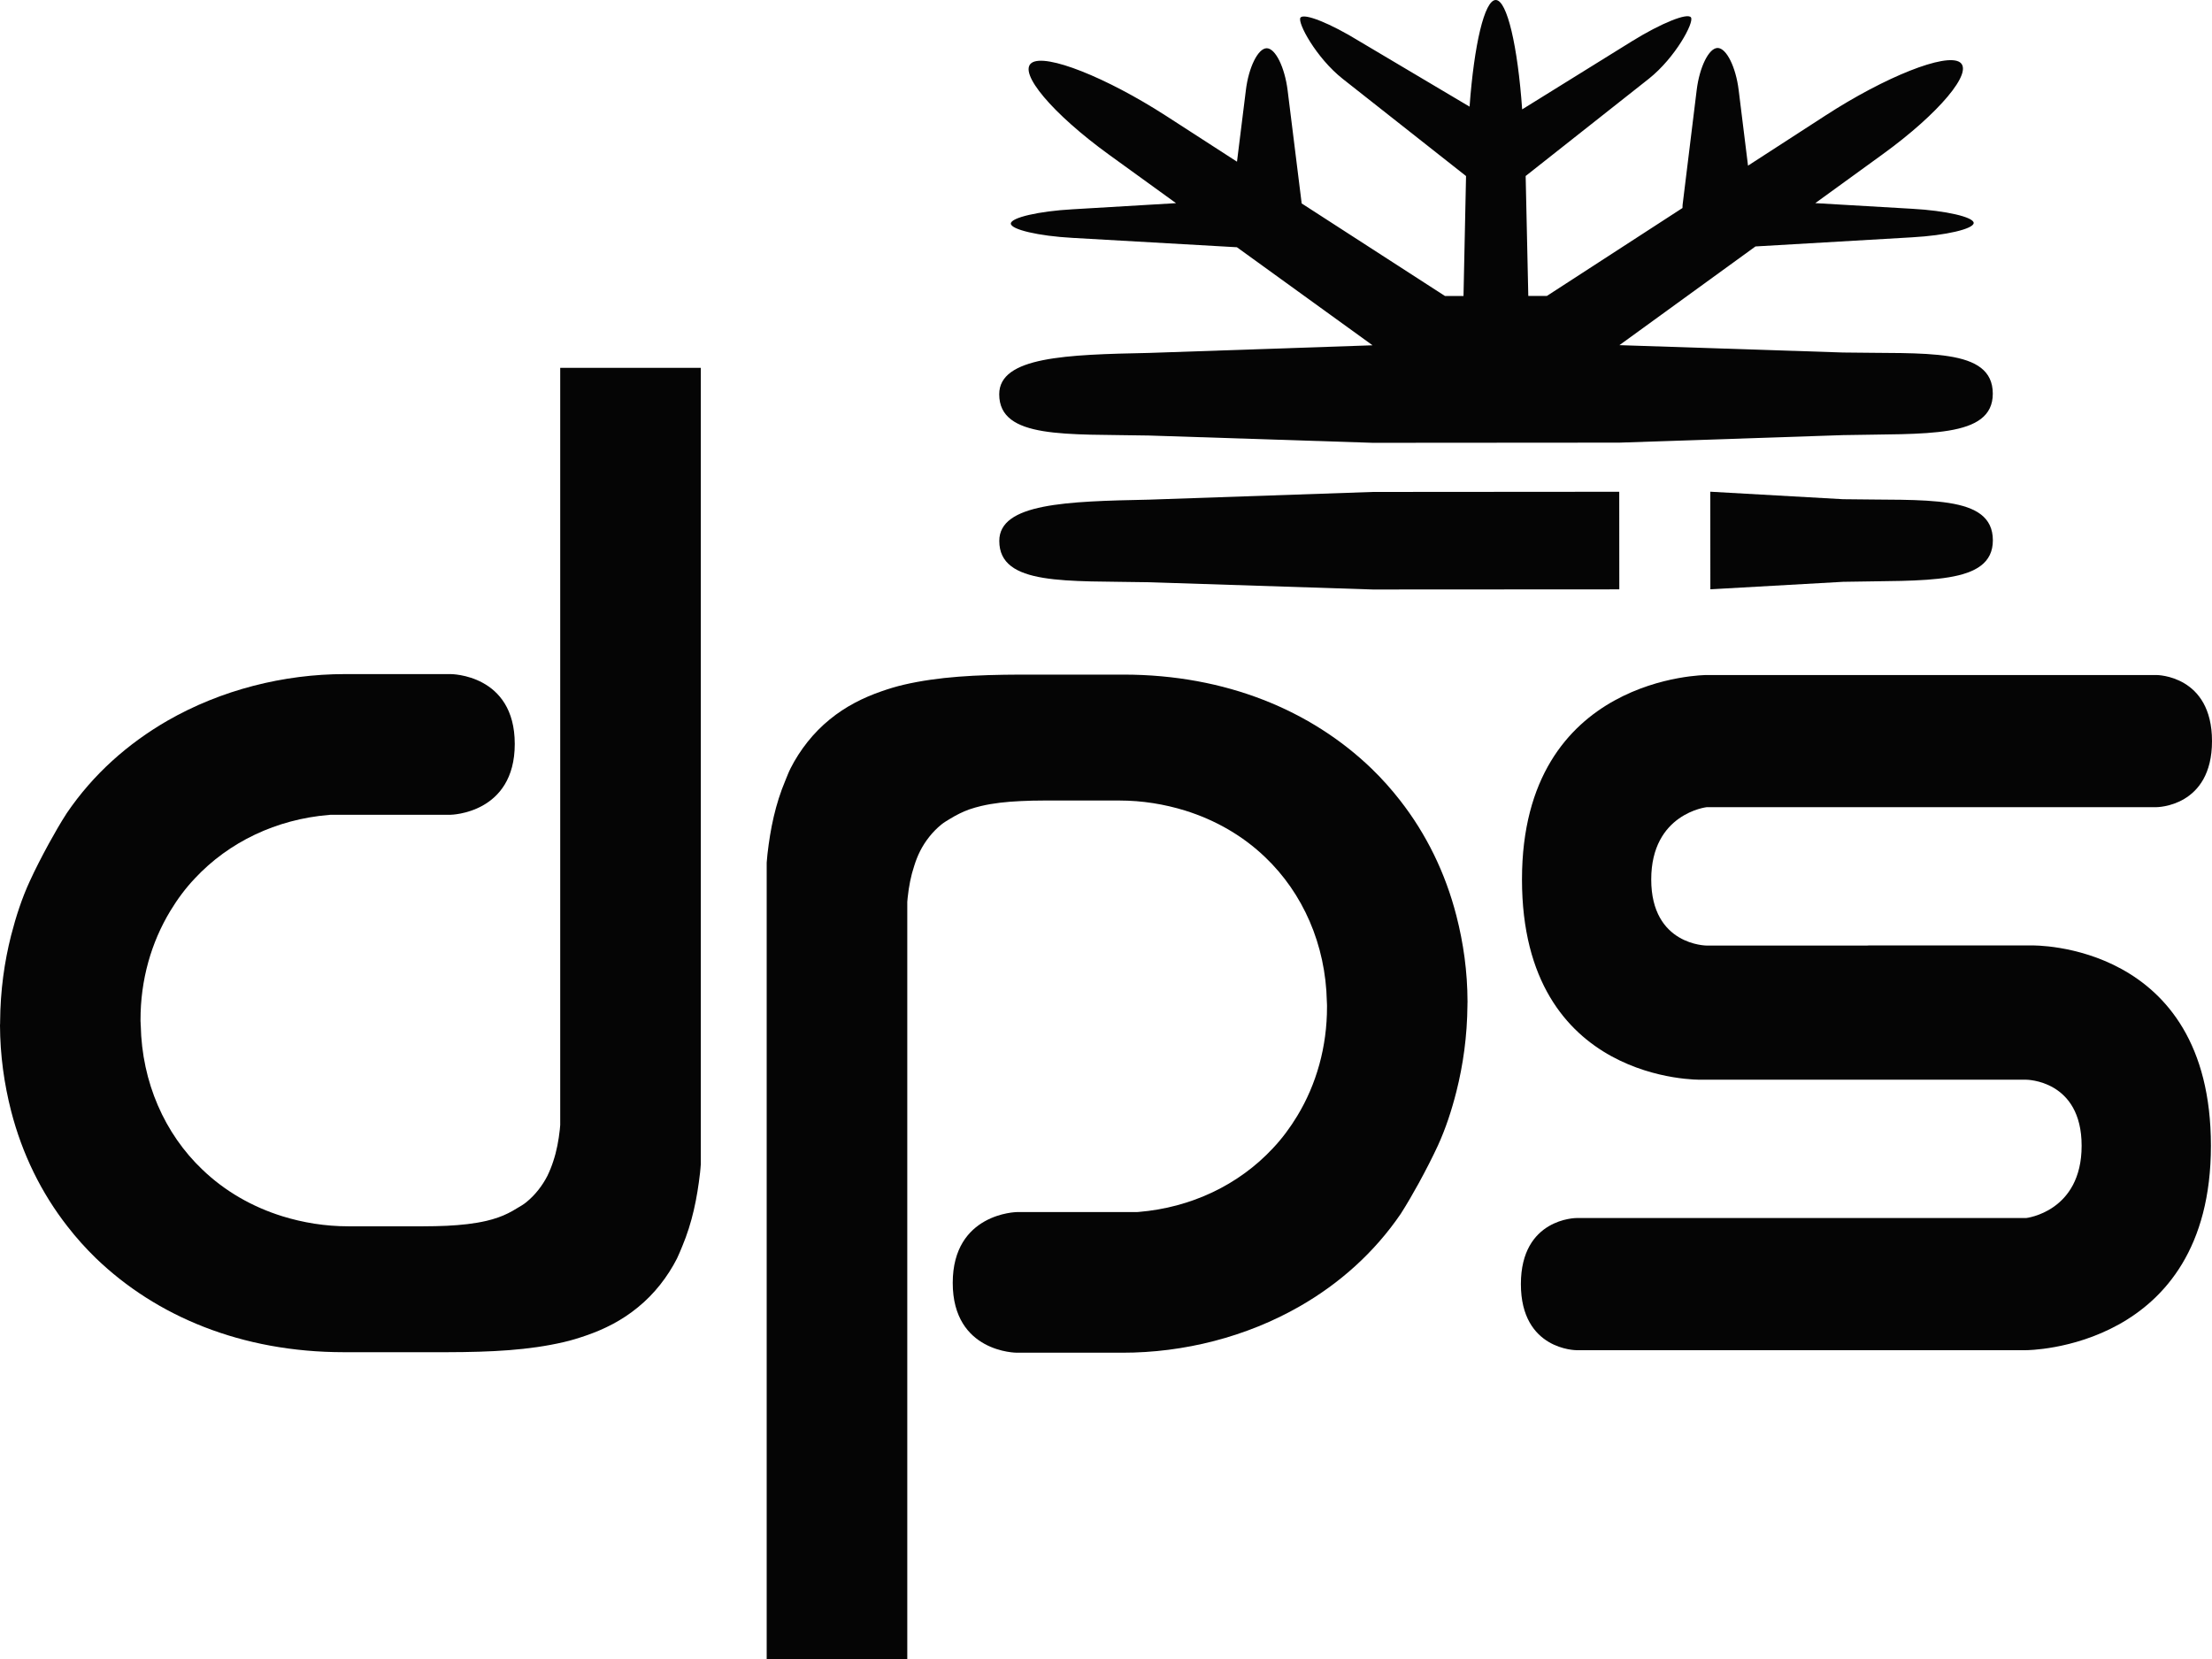
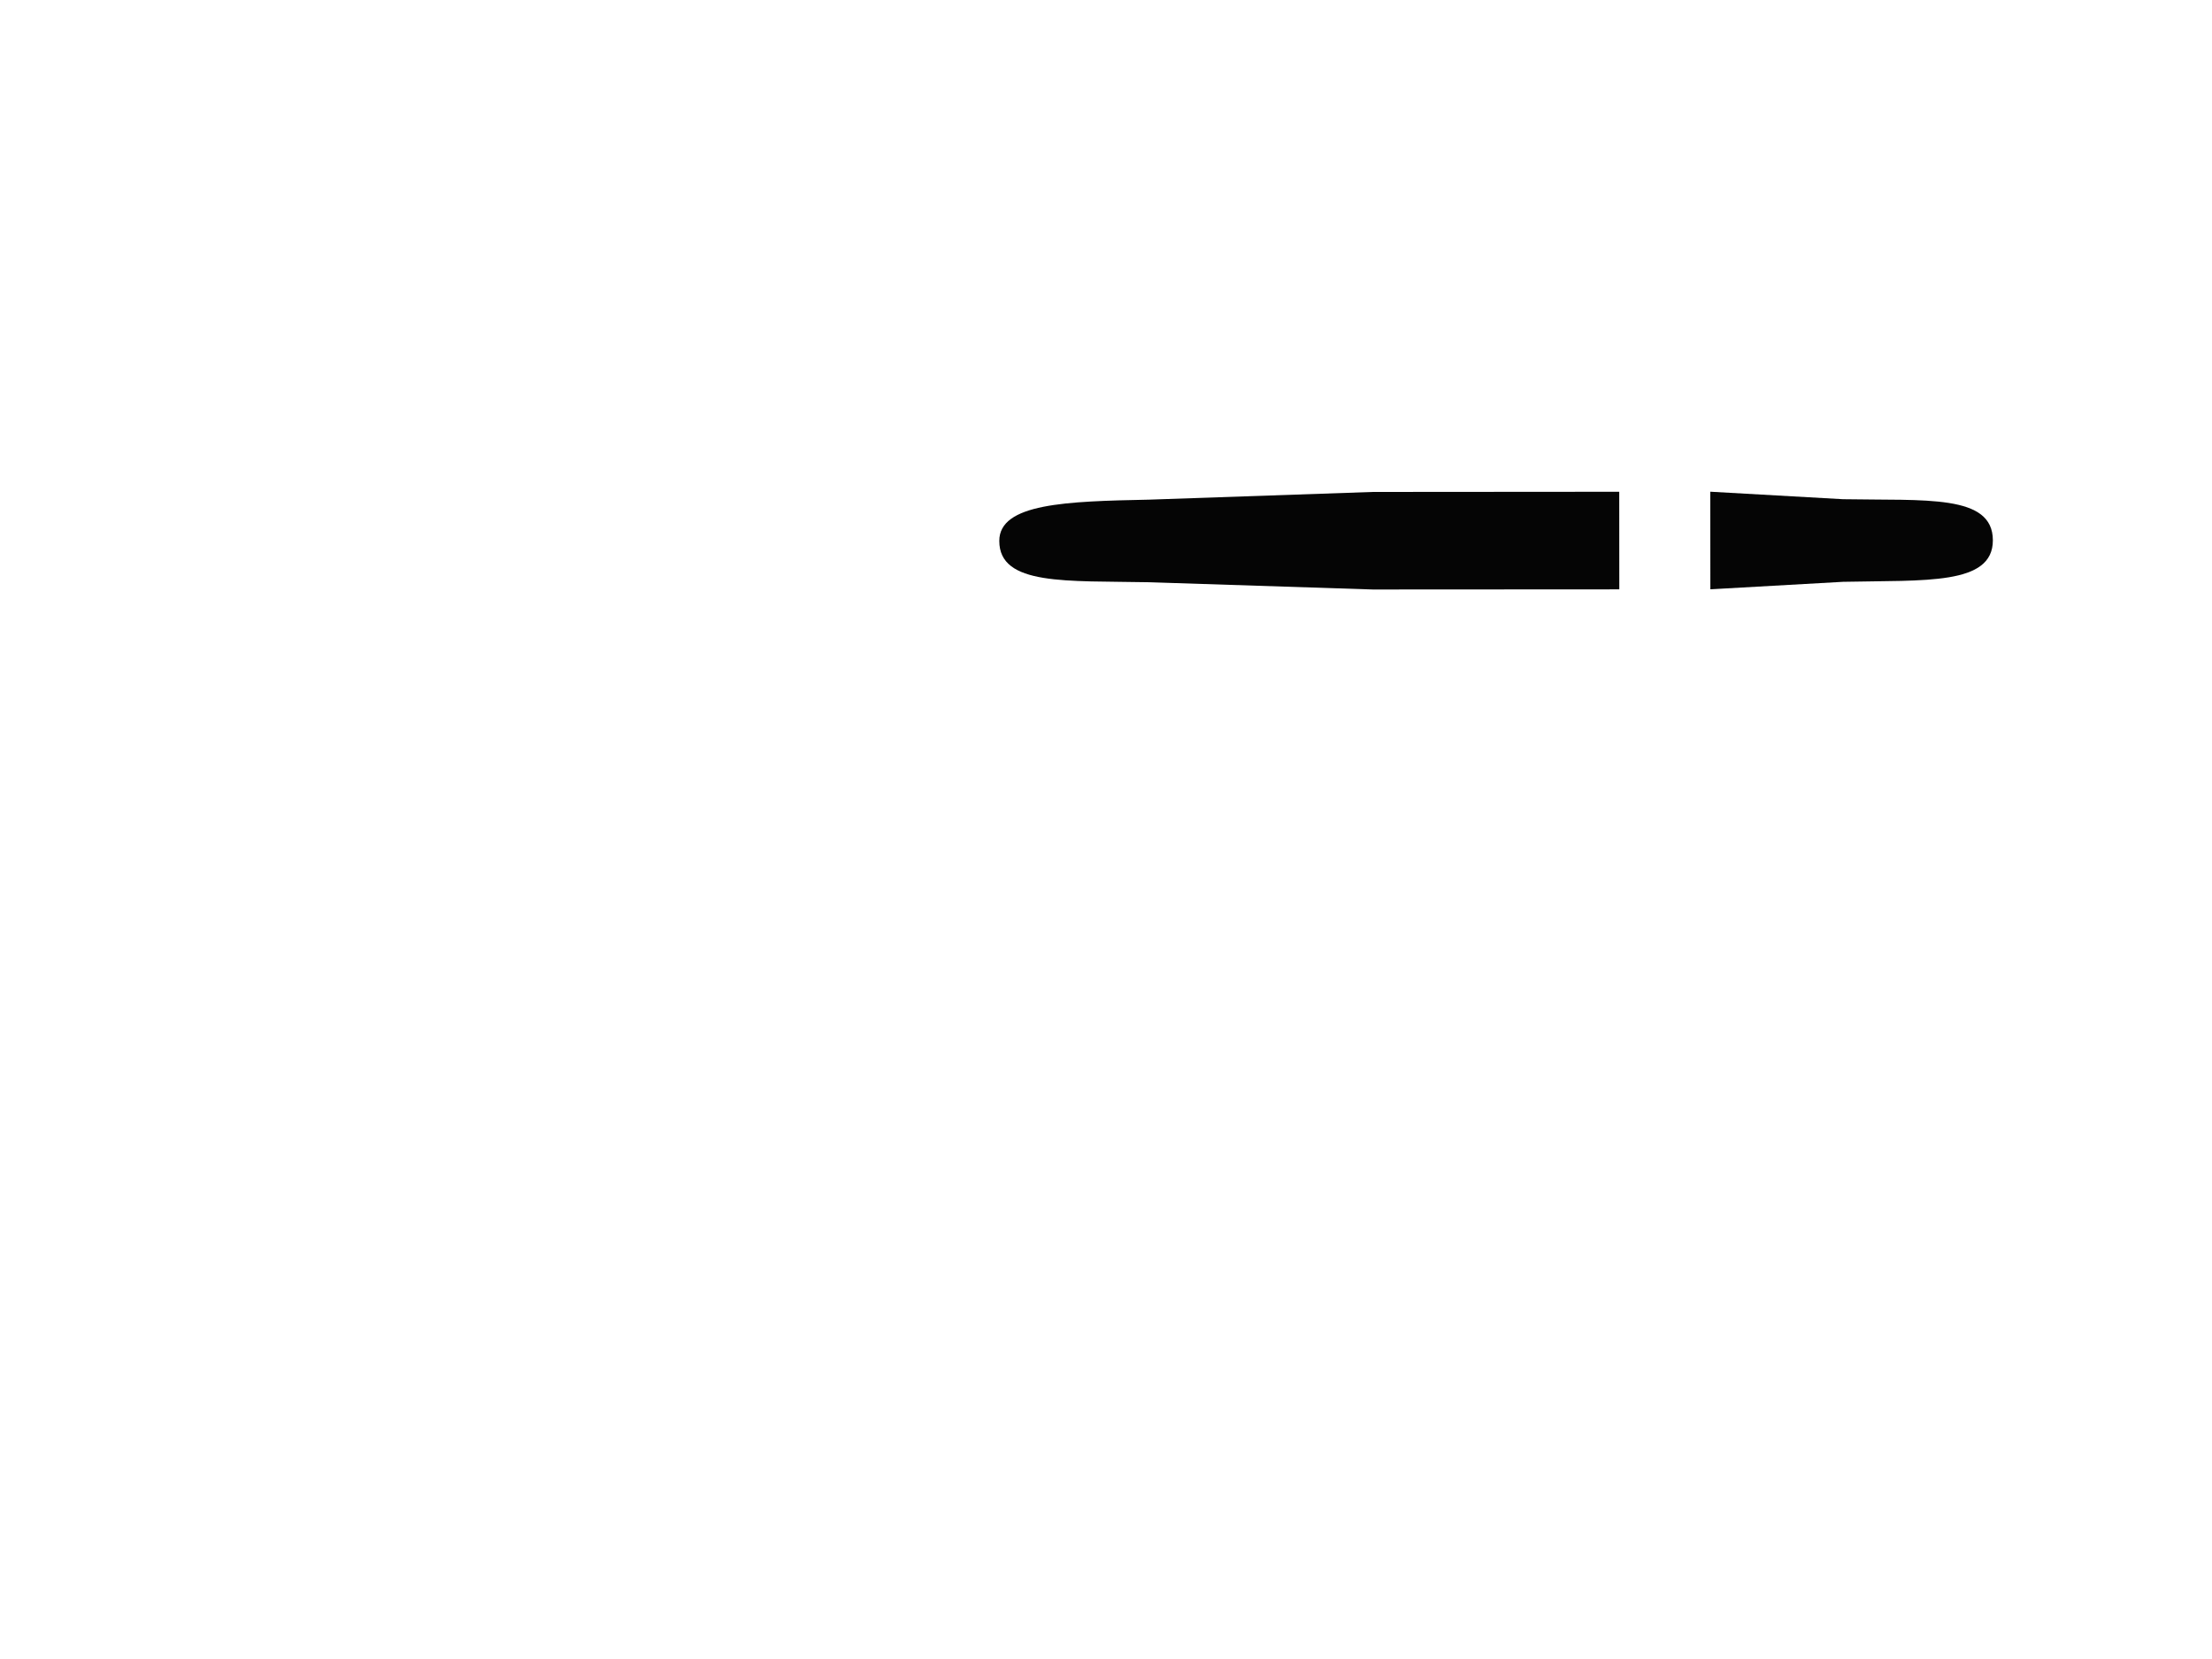
<svg xmlns="http://www.w3.org/2000/svg" width="160" height="120" viewBox="0 0 160 120" fill="none">
-   <path d="M146.556 78.098H123.033C123.033 78.098 110.089 78.398 110.089 63.615C110.089 48.826 123.455 48.826 123.455 48.826H155.986C155.986 48.826 160 48.826 160 53.606C160 58.384 155.986 58.384 155.986 58.384H123.455C123.455 58.384 119.438 58.832 119.438 63.615C119.438 68.395 123.455 68.395 123.455 68.395H135.046L135.174 68.387H146.979C146.979 68.387 159.922 68.092 159.922 82.876C159.922 97.662 146.556 97.662 146.556 97.662H114.024C114.024 97.662 110.01 97.662 110.01 92.882C110.01 88.104 114.024 88.104 114.024 88.104H146.556C146.556 88.104 150.57 87.656 150.57 82.876C150.57 78.098 146.556 78.098 146.556 78.098Z" fill="#050505" />
-   <path d="M32.597 58.934H23.928L23.79 58.946C20 59.259 16.553 60.898 14.087 63.545C13.414 64.256 12.832 65.042 12.32 65.889C10.938 68.171 10.156 70.886 10.164 73.793V73.874L10.171 73.957L10.176 74.163H10.181C10.262 78.293 11.916 82.009 14.637 84.598C16.253 86.153 18.235 87.293 20.421 87.974C21.929 88.44 23.53 88.702 25.189 88.702H30.623C31.228 88.702 31.785 88.687 32.327 88.664C33.351 88.612 34.289 88.516 35.181 88.309C35.476 88.241 35.764 88.158 36.054 88.054C36.52 87.891 36.971 87.664 37.405 87.391C37.63 87.258 37.857 87.132 38.063 86.963C38.714 86.436 39.233 85.758 39.594 85.054C39.765 84.699 39.904 84.353 40.02 83.993C40.267 83.254 40.406 82.493 40.494 81.696C40.509 81.595 40.514 81.484 40.522 81.374V26.607H50.691V84.215C50.673 84.414 50.663 84.618 50.638 84.817C50.426 86.675 50.068 88.438 49.347 90.154C49.223 90.444 49.11 90.742 48.968 91.032C48.298 92.345 47.33 93.603 46.129 94.571C44.99 95.507 43.716 96.147 42.395 96.601C41.861 96.785 41.324 96.954 40.781 97.077C38.255 97.665 35.567 97.801 32.327 97.808H24.869C17.468 97.806 11.299 95.212 6.939 91.011C6.2 90.293 5.507 89.522 4.874 88.702C2.993 86.295 1.606 83.481 0.804 80.363C0.303 78.406 0.008 76.334 0 74.153L0.005 74.068L0.008 73.992V73.921C0.023 71.64 0.32 69.567 0.804 67.659C1.16 66.272 1.591 64.959 2.148 63.752C2.552 62.867 3.026 61.952 3.527 61.031C3.936 60.288 4.36 59.544 4.831 58.815C6.737 56.009 9.246 53.783 12.123 52.124C15.986 49.906 20.519 48.756 24.962 48.759H32.597C32.597 48.759 37.234 48.754 37.234 53.813C37.234 58.866 32.597 58.934 32.597 58.934Z" fill="#050505" />
-   <path d="M73.548 87.673H82.222L82.363 87.663C86.15 87.35 89.6 85.709 92.065 83.064C92.739 82.351 93.321 81.564 93.833 80.72C95.217 78.438 95.991 75.72 95.986 72.816V72.736L95.984 72.652L95.974 72.441C95.89 68.316 94.236 64.598 91.516 62.006C89.9 60.453 87.918 59.316 85.732 58.633C84.221 58.166 82.623 57.904 80.961 57.904H75.53C74.922 57.904 74.365 57.917 73.82 57.945C72.797 57.992 71.859 58.091 70.969 58.3C70.676 58.371 70.384 58.451 70.096 58.552C69.63 58.721 69.181 58.945 68.742 59.213C68.52 59.349 68.293 59.475 68.084 59.646C67.439 60.173 66.914 60.851 66.559 61.552C66.38 61.905 66.246 62.253 66.133 62.614C65.885 63.352 65.742 64.111 65.656 64.908C65.644 65.011 65.638 65.124 65.626 65.233V120H55.457V62.394C55.477 62.195 55.49 61.988 55.512 61.787C55.724 59.929 56.085 58.169 56.806 56.457C56.927 56.162 57.038 55.867 57.184 55.575C57.852 54.259 58.823 53.006 60.021 52.035C61.16 51.102 62.436 50.462 63.755 50.006C64.29 49.819 64.824 49.655 65.369 49.529C67.895 48.944 70.58 48.808 73.82 48.796H81.284C88.682 48.803 94.854 51.397 99.211 55.597C99.955 56.316 100.643 57.087 101.279 57.904C103.16 60.314 104.546 63.125 105.346 66.244C105.85 68.203 106.145 70.27 106.15 72.453L106.148 72.544L106.145 72.612V72.685C106.127 74.967 105.827 77.041 105.346 78.952C104.995 80.337 104.562 81.647 104.009 82.858C103.601 83.737 103.129 84.653 102.625 85.578C102.217 86.316 101.791 87.06 101.322 87.796C99.413 90.592 96.909 92.828 94.027 94.482C90.167 96.701 85.633 97.85 81.183 97.845H73.548C73.548 97.845 68.914 97.85 68.914 92.796C68.914 87.741 73.548 87.673 73.548 87.673Z" fill="#050505" />
  <path d="M83.115 36.141C77.155 36.262 72.278 36.403 72.281 39.128C72.283 42.385 77.16 41.995 83.118 42.115L99.3 42.64L117.129 42.63L117.124 35.571L99.285 35.584L83.115 36.141Z" fill="#050505" />
  <path d="M133.312 36.109L123.71 35.567L123.715 42.626L133.314 42.084C139.27 41.955 144.151 42.341 144.149 39.081C144.146 35.728 139.267 36.222 133.312 36.109Z" fill="#050505" />
-   <path d="M133.307 25.498L117.137 24.966L126.978 17.826L138.305 17.166C140.753 17.03 142.762 16.556 142.762 16.127C142.762 15.701 140.753 15.235 138.302 15.101L131.305 14.693L136.166 11.168C140.266 8.198 142.775 5.198 141.761 4.503C140.745 3.812 136.378 5.544 132.049 8.35L126.439 11.982L125.763 6.519C125.559 4.845 124.873 3.469 124.24 3.469C123.61 3.469 122.929 4.845 122.725 6.522L121.706 14.824C121.698 14.899 121.706 14.97 121.698 15.046L111.89 21.406H110.546L110.355 12.731L119.273 5.69C121.187 4.165 122.563 1.606 122.311 1.258C122.067 0.905 120.163 1.674 118.073 2.965L110.102 7.911C109.78 3.35 109.013 -0.003 108.189 1.42069e-06C107.377 1.42069e-06 106.623 3.25 106.298 7.714L98.317 2.977C96.225 1.689 94.316 0.923 94.066 1.278C93.824 1.624 95.196 4.18 97.122 5.703L106.043 12.734L105.859 21.411H104.52L94.154 14.715L93.138 6.54C92.929 4.866 92.253 3.489 91.626 3.489C91 3.489 90.314 4.868 90.115 6.542L89.475 11.695L84.344 8.38C80.002 5.582 75.635 3.855 74.626 4.545C73.61 5.244 76.139 8.239 80.239 11.204L85.065 14.695L77.571 15.139C75.123 15.275 73.116 15.744 73.116 16.172C73.118 16.599 75.123 17.073 77.574 17.206L89.47 17.884L99.281 24.976L83.111 25.528C77.15 25.649 72.274 25.798 72.276 28.52C72.279 31.775 77.153 31.379 83.113 31.503L99.296 32.03L117.137 32.017L133.312 31.473C139.265 31.342 144.147 31.73 144.144 28.475C144.142 25.117 139.263 25.609 133.307 25.498Z" fill="#050505" />
</svg>